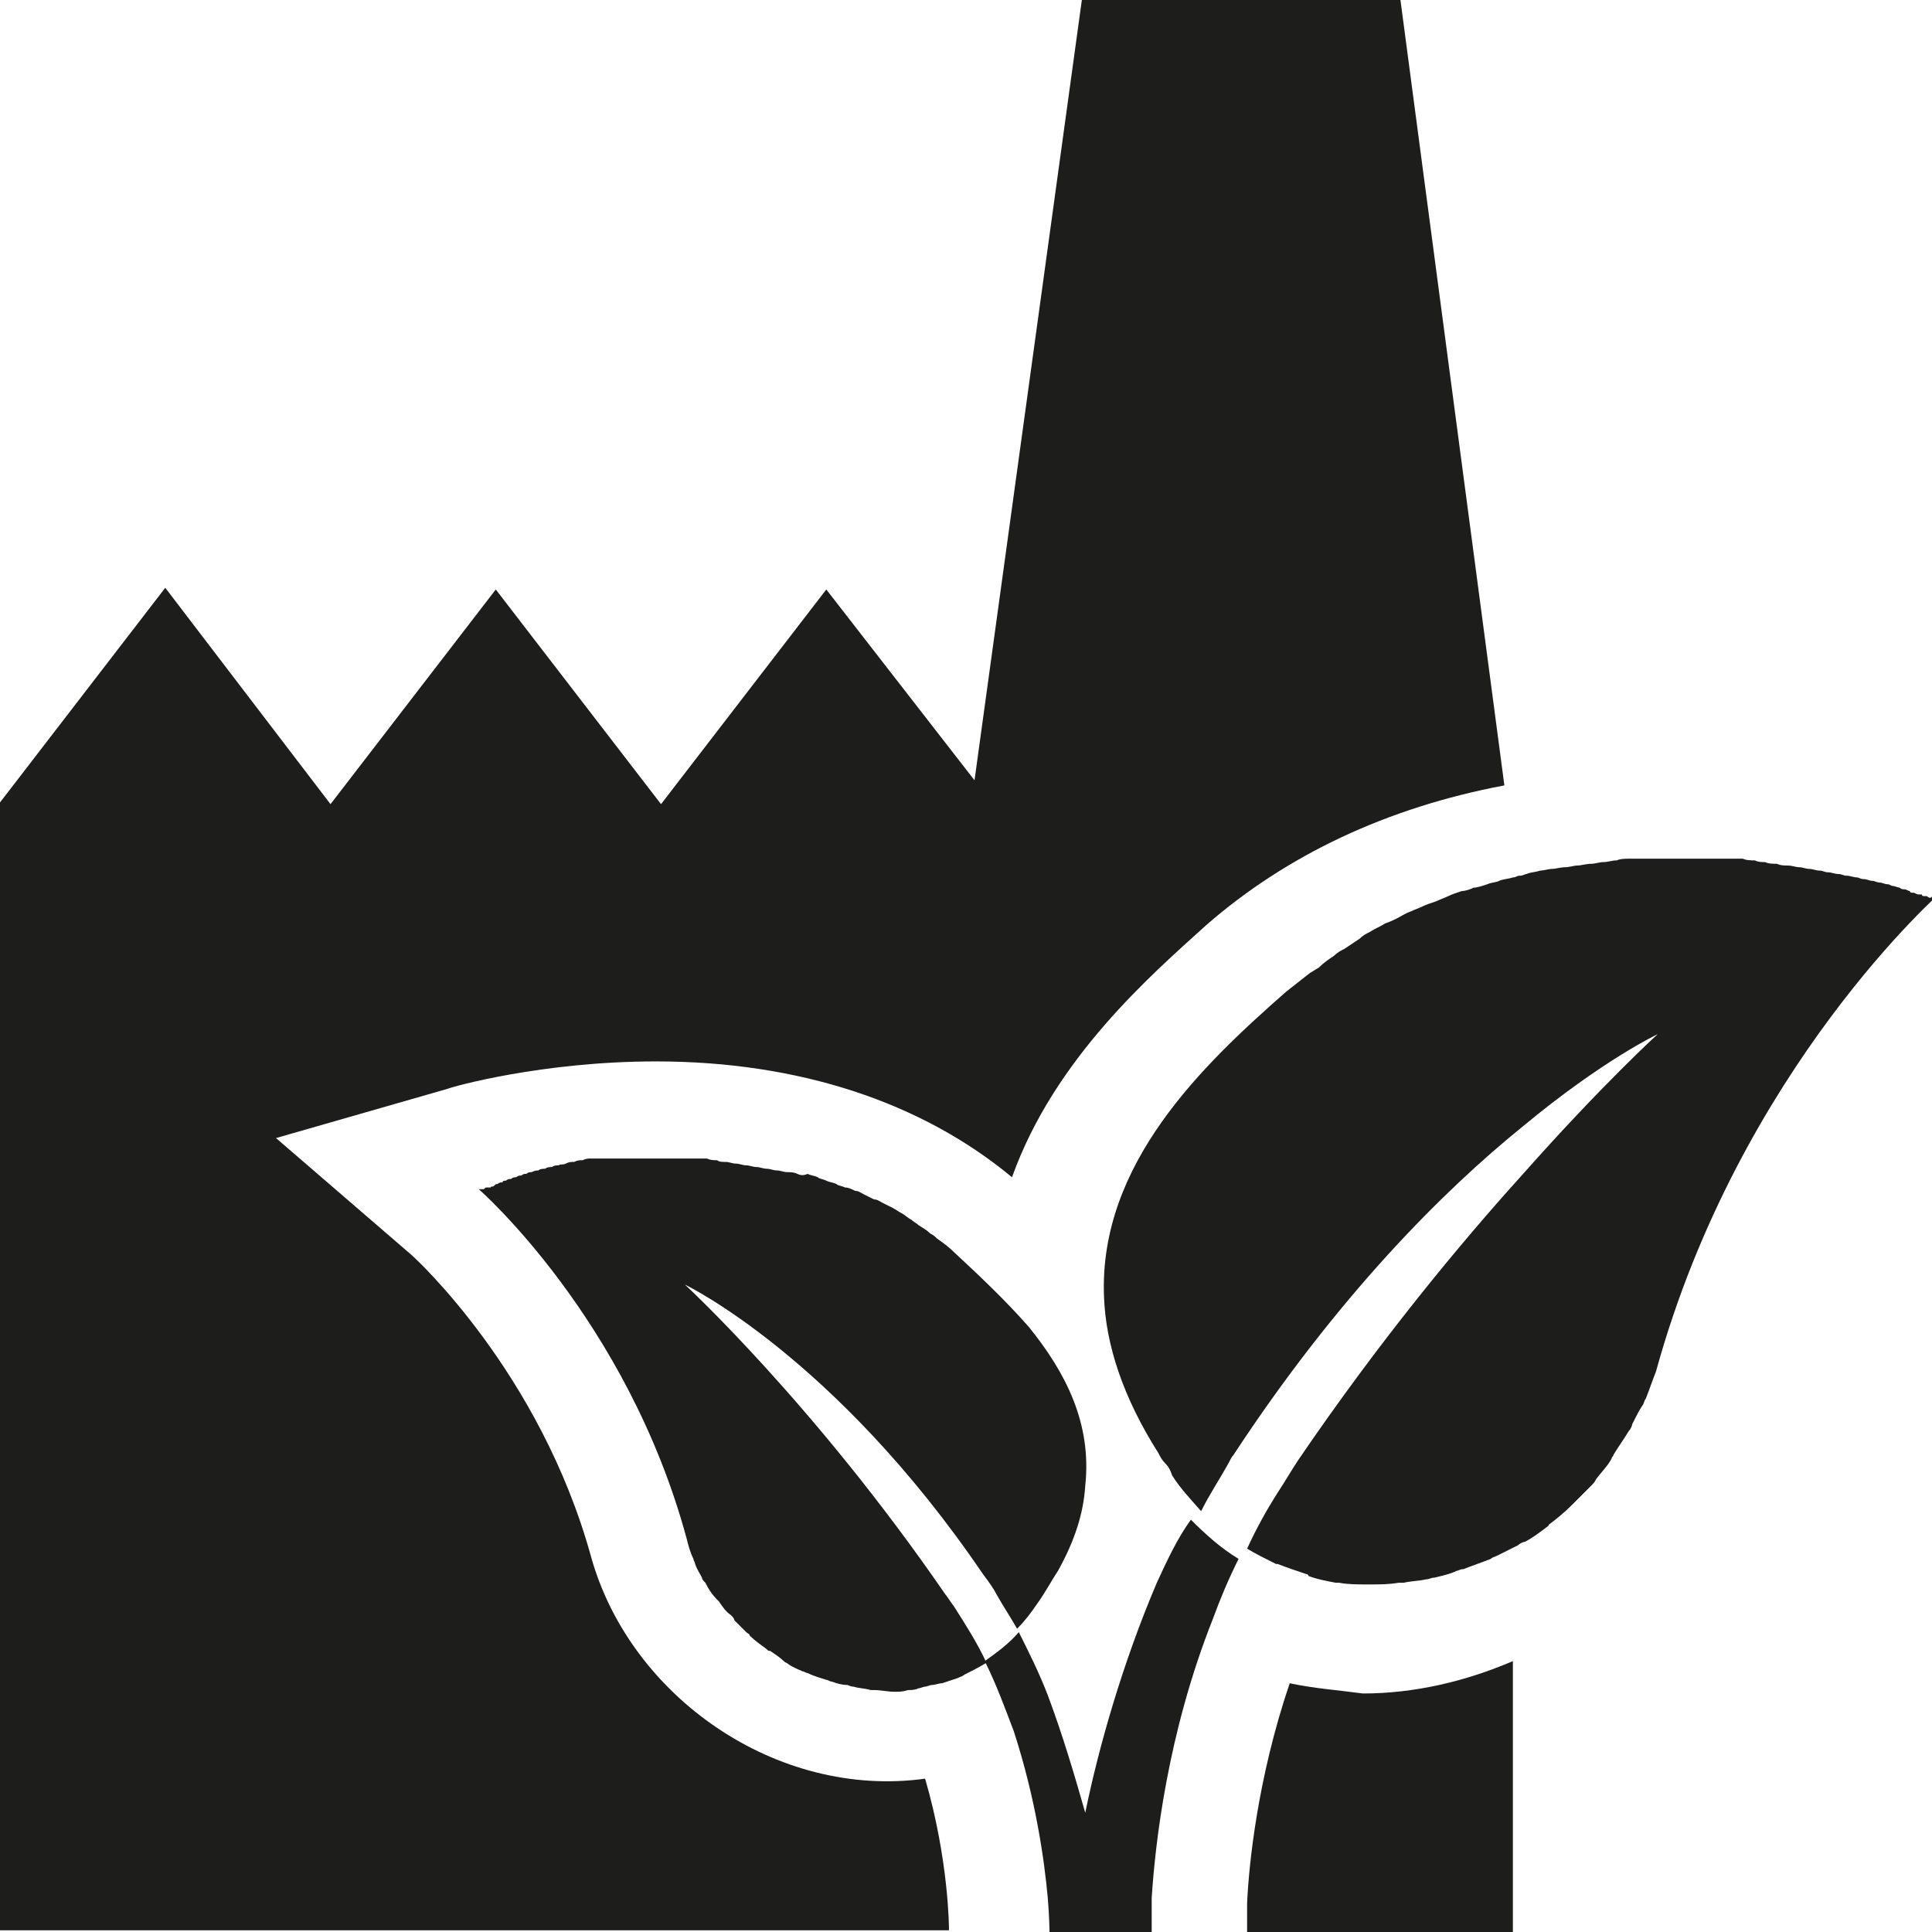
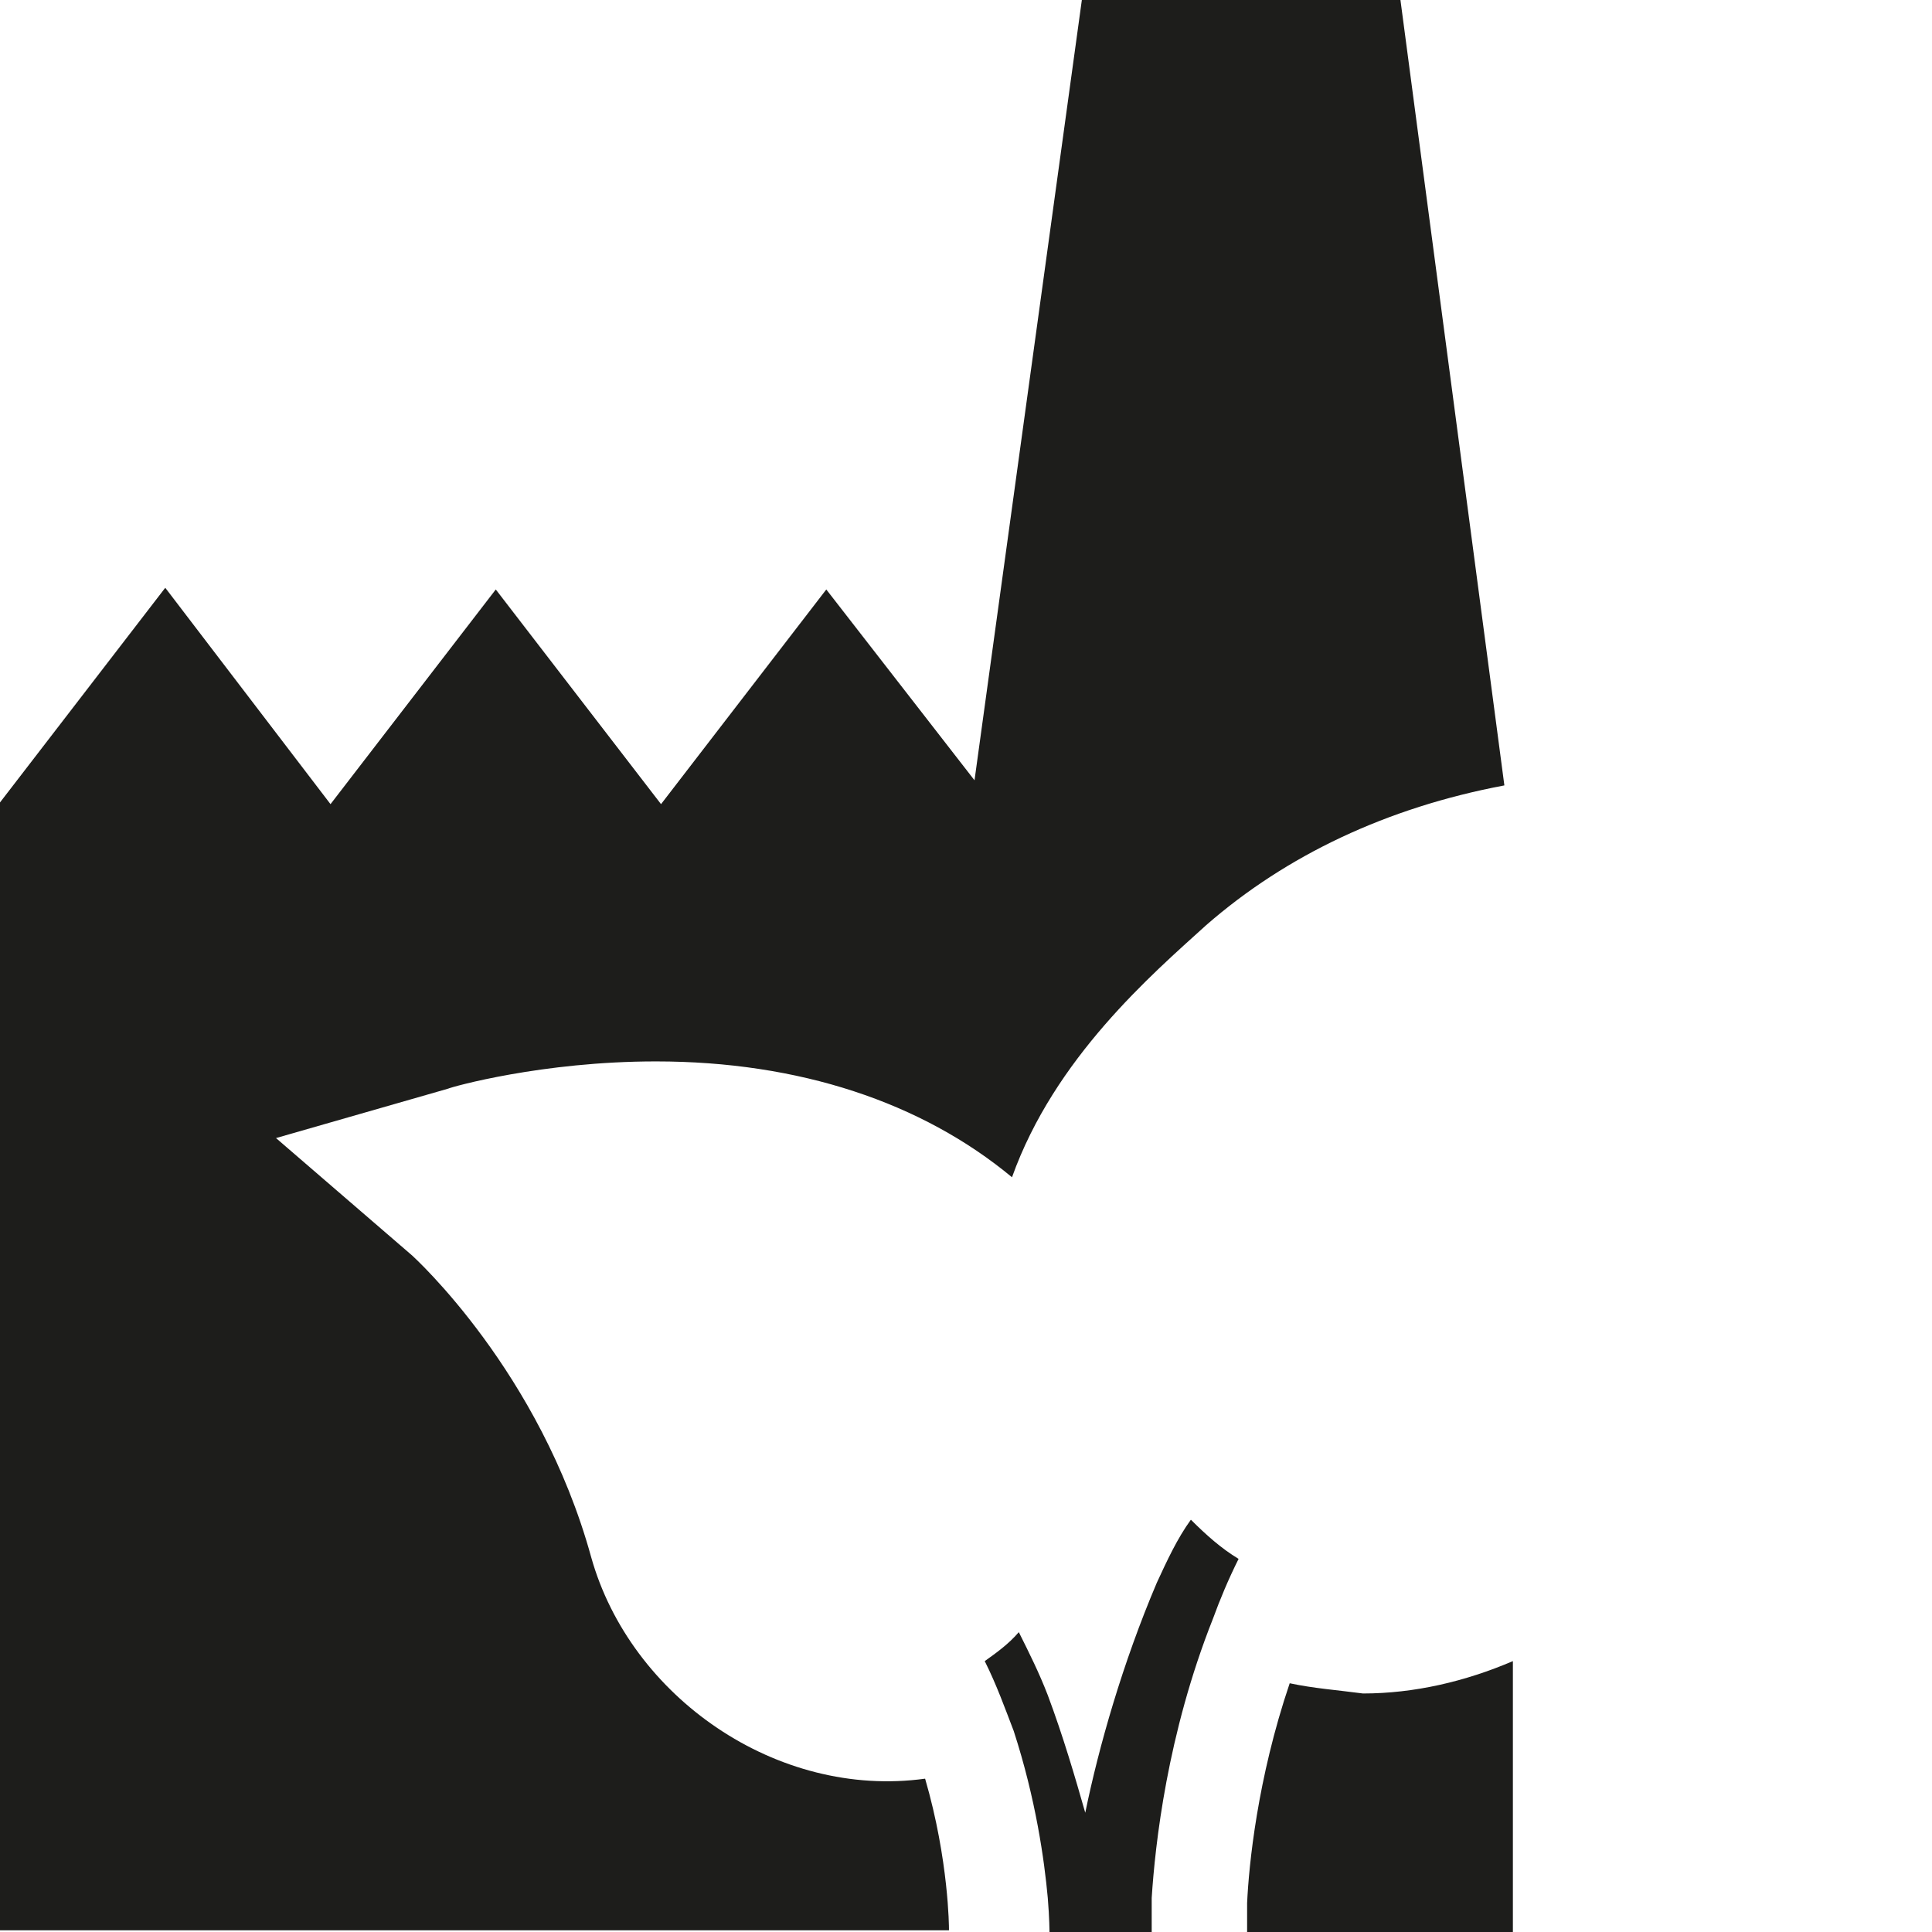
<svg xmlns="http://www.w3.org/2000/svg" version="1.1" id="a" x="0px" y="0px" viewBox="0 0 113.4 113.4" style="enable-background:new 0 0 113.4 113.4;" xml:space="preserve">
  <style type="text/css">
	.st0{fill:#1D1D1B;}
</style>
  <g>
    <path class="st0" d="M75.7,98.8c-1.9,5.6-2.4,10.7-2.5,12.9v1.8h15.6v-16C86,98.7,83,99.4,80,99.4C78.5,99.2,77.1,99.1,75.7,98.8   L75.7,98.8z" />
    <path class="st0" d="M34.7,91.4c-3-10.9-10.4-17.6-10.5-17.7l-8-6.9l10.1-2.9c0.2-0.1,5.5-1.6,12.2-1.6c8.4,0,15.6,2.4,20.9,6.8   c2.5-7,8.2-11.9,11.4-14.8c4.7-4.1,10.6-6.9,17.5-8.2L82.2,0H63.5l-6.3,45.8l-8.7-11.2l-9.7,12.6l-9.7-12.6l-9.7,12.6L9.7,34.5   L0,47.1v66.2h55.7v-0.1c0,0,0-4-1.4-8.8C45.6,105.6,37,99.6,34.7,91.4L34.7,91.4z" />
    <path class="st0" d="M67.9,92.9c-2,4.7-3.4,9.6-4.2,13.5l0,0c-0.6-2.1-1.3-4.5-2.2-6.9c-0.5-1.3-1.1-2.5-1.7-3.7   c-0.6,0.7-1.3,1.2-2,1.7c0.7,1.4,1.2,2.8,1.7,4.1c1.3,4,1.8,7.6,2,9.8c0.1,1.2,0.1,2,0.1,2h6v-1.8c0,0,0-0.1,0-0.2   c0.2-3.1,0.9-9.6,3.6-16.4c0.4-1.1,0.9-2.3,1.5-3.5c-1-0.6-1.9-1.4-2.8-2.3C69.1,90.3,68.5,91.6,67.9,92.9L67.9,92.9z" />
-     <path class="st0" d="M55.5,93.6c-7.7-11.2-15.3-18.2-15.3-18.2s8.8,4.2,17.5,17c0.3,0.4,0.6,0.8,0.8,1.2c0.4,0.7,0.8,1.3,1.2,2   c0.4-0.4,0.8-0.9,1.2-1.5c0.5-0.7,0.8-1.3,1.2-1.9c1-1.8,1.5-3.4,1.6-5c0.4-3.7-1.2-6.7-3.3-9.3c-1.4-1.6-3-3.1-4.4-4.4   c-0.3-0.3-0.7-0.6-1-0.8c-0.1-0.1-0.2-0.2-0.4-0.3c-0.2-0.2-0.4-0.3-0.7-0.5c-0.1-0.1-0.3-0.2-0.4-0.3c-0.2-0.1-0.4-0.3-0.6-0.4   c-0.2-0.1-0.3-0.2-0.5-0.3c-0.2-0.1-0.4-0.2-0.6-0.3c-0.2-0.1-0.3-0.2-0.5-0.2c-0.2-0.1-0.4-0.2-0.6-0.3c-0.2-0.1-0.3-0.2-0.5-0.2   c-0.2-0.1-0.4-0.2-0.6-0.2c-0.2-0.1-0.4-0.1-0.5-0.2c-0.2-0.1-0.4-0.1-0.6-0.2c-0.2-0.1-0.4-0.1-0.5-0.2c-0.2-0.1-0.4-0.1-0.6-0.2   c-0.2,0.1-0.4,0.1-0.6,0s-0.4-0.1-0.6-0.1c-0.2,0-0.4-0.1-0.6-0.1c-0.2,0-0.4-0.1-0.6-0.1c-0.2,0-0.4-0.1-0.6-0.1s-0.4-0.1-0.6-0.1   c-0.2,0-0.4-0.1-0.6-0.1c-0.2,0-0.4-0.1-0.6-0.1c-0.2,0-0.4,0-0.5-0.1c-0.2,0-0.4,0-0.6-0.1c-0.2,0-0.4,0-0.5,0c-0.2,0-0.4,0-0.6,0   c-0.2,0-0.3,0-0.5,0s-0.4,0-0.6,0c-0.2,0-0.3,0-0.5,0s-0.4,0-0.5,0c-0.2,0-0.4,0-0.6,0c-0.2,0-0.3,0-0.5,0s-0.4,0-0.5,0   c-0.2,0-0.3,0-0.5,0s-0.3,0-0.5,0s-0.3,0-0.5,0s-0.3,0-0.5,0s-0.3,0-0.5,0.1c-0.2,0-0.3,0-0.5,0.1c-0.2,0-0.3,0-0.5,0.1   s-0.3,0-0.4,0.1c-0.1,0-0.3,0-0.4,0.1c-0.1,0-0.3,0-0.4,0.1c-0.1,0-0.3,0-0.4,0.1c-0.1,0-0.2,0-0.4,0.1c-0.1,0-0.2,0-0.3,0.1   c-0.1,0-0.2,0-0.3,0.1c-0.1,0-0.2,0-0.3,0.1c-0.1,0-0.2,0-0.3,0.1c-0.1,0-0.2,0-0.3,0.1c-0.1,0-0.2,0-0.2,0.1c-0.1,0-0.2,0-0.3,0.1   c-0.1,0-0.1,0-0.2,0.1s-0.2,0-0.2,0.1c-0.1,0-0.1,0-0.2,0s-0.1,0-0.2,0.1h-0.1h-0.1h-0.1l0,0l0,0c0,0,8.7,7.6,12.2,20.5   c0.1,0.4,0.2,0.8,0.4,1.2c0,0.1,0.1,0.2,0.1,0.3c0.1,0.3,0.3,0.6,0.4,0.8c0,0.1,0.1,0.2,0.2,0.3c0.2,0.4,0.4,0.7,0.7,1l0.1,0.1   c0.2,0.3,0.4,0.6,0.7,0.8c0.1,0.1,0.2,0.2,0.2,0.3c0.2,0.2,0.4,0.4,0.7,0.7c0.1,0.1,0.2,0.1,0.2,0.2c0.3,0.3,0.6,0.5,1,0.8   c0.1,0.1,0.1,0.1,0.2,0.1c0.3,0.2,0.6,0.4,0.8,0.6c0.1,0.1,0.2,0.1,0.3,0.2c0.3,0.2,0.6,0.3,0.8,0.4c0.1,0,0.2,0.1,0.3,0.1   c0.4,0.2,0.8,0.3,1.1,0.4c0.1,0,0.2,0.1,0.3,0.1c0.3,0.1,0.6,0.2,0.9,0.2c0.1,0,0.2,0.1,0.4,0.1c0.3,0.1,0.7,0.1,1,0.2   c0.1,0,0.2,0,0.2,0c0.4,0,0.8,0.1,1.2,0.1c0.3,0,0.5,0,0.8-0.1c0.2,0,0.4,0,0.6-0.1c0.1,0,0.3-0.1,0.4-0.1c0.1,0,0.3-0.1,0.4-0.1   c0.2,0,0.4-0.1,0.6-0.1c0.3-0.1,0.6-0.2,0.9-0.3c0.2-0.1,0.3-0.1,0.4-0.2c0.4-0.2,0.8-0.4,1.3-0.7c-0.5-1.1-1.2-2.2-1.9-3.3   C55.7,93.9,55.6,93.7,55.5,93.6L55.5,93.6z" />
-     <path class="st0" d="M113.3,52.7L113.3,52.7c0,0-0.1,0-0.2-0.1H113c-0.1,0-0.2,0-0.2-0.1c-0.1,0-0.1,0-0.2,0s-0.2-0.1-0.3-0.1   c-0.1,0-0.2,0-0.2-0.1c-0.1,0-0.2-0.1-0.3-0.1c-0.1,0-0.2,0-0.3-0.1c-0.1,0-0.3-0.1-0.4-0.1s-0.2-0.1-0.3-0.1   c-0.2,0-0.3-0.1-0.5-0.1c-0.1,0-0.3-0.1-0.4-0.1c-0.2,0-0.3-0.1-0.5-0.1s-0.3-0.1-0.4-0.1c-0.2,0-0.4-0.1-0.6-0.1s-0.3-0.1-0.5-0.1   s-0.4-0.1-0.6-0.1s-0.3-0.1-0.5-0.1s-0.4-0.1-0.6-0.1s-0.4-0.1-0.6-0.1s-0.4-0.1-0.7-0.1c-0.2,0-0.4,0-0.6-0.1   c-0.2,0-0.5,0-0.7-0.1c-0.2,0-0.4,0-0.6-0.1c-0.2,0-0.5,0-0.7-0.1c-0.2,0-0.4,0-0.7,0c-0.2,0-0.5,0-0.8,0c-0.2,0-0.5,0-0.7,0   c-0.3,0-0.5,0-0.8,0c-0.2,0-0.5,0-0.7,0s-0.5,0-0.7,0c-0.3,0-0.5,0-0.8,0c-0.2,0-0.5,0-0.7,0c-0.3,0-0.5,0-0.8,0   c-0.2,0-0.5,0-0.7,0.1c-0.3,0-0.5,0.1-0.8,0.1c-0.2,0-0.5,0.1-0.7,0.1c-0.3,0-0.6,0.1-0.8,0.1c-0.2,0-0.5,0.1-0.7,0.1   c-0.3,0-0.6,0.1-0.8,0.1c-0.2,0-0.5,0.1-0.7,0.1c-0.3,0.1-0.6,0.1-0.8,0.2c-0.1,0-0.2,0.1-0.4,0.1s-0.2,0.1-0.4,0.1   c-0.3,0.1-0.6,0.1-0.8,0.2c-0.2,0.1-0.5,0.1-0.7,0.2c-0.3,0.1-0.6,0.2-0.8,0.2c-0.2,0.1-0.5,0.2-0.7,0.2c-0.3,0.1-0.6,0.2-0.8,0.3   c-0.2,0.1-0.5,0.2-0.7,0.3c-0.3,0.1-0.6,0.2-0.8,0.3c-0.2,0.1-0.5,0.2-0.7,0.3c-0.3,0.1-0.6,0.3-0.8,0.4c-0.2,0.1-0.4,0.2-0.7,0.3   c-0.3,0.2-0.6,0.3-0.9,0.5c-0.2,0.1-0.4,0.2-0.6,0.4c-0.3,0.2-0.6,0.4-0.9,0.6c-0.2,0.1-0.4,0.2-0.6,0.4c-0.3,0.2-0.6,0.4-0.9,0.7   c-0.2,0.1-0.3,0.2-0.5,0.3c-0.5,0.4-0.9,0.7-1.4,1.1c-4.9,4.3-11,10.1-10.7,17.9c0.1,2.8,1.1,5.9,3.2,9.2c0.1,0.2,0.2,0.4,0.4,0.6   c0.2,0.2,0.3,0.4,0.4,0.7c0.5,0.8,1.1,1.4,1.7,2.1c0.5-1,1.1-1.9,1.6-2.8c0.1-0.2,0.2-0.4,0.3-0.5c6.1-9.3,12.3-15.5,17-19.3   c4.7-3.9,7.9-5.4,7.9-5.4s-3.2,2.9-7.9,8.2c-3.8,4.2-8.5,9.9-13.2,16.8c-0.4,0.6-0.8,1.3-1.2,1.9c-0.7,1.1-1.3,2.2-1.8,3.3   c0.5,0.3,1.1,0.6,1.7,0.9H75c0.5,0.2,1.1,0.4,1.7,0.6l0,0c0,0,0.1,0,0.1,0.1c0.5,0.2,1.1,0.3,1.6,0.4c0.1,0,0.1,0,0.2,0   c0.5,0.1,1.1,0.1,1.6,0.1c0.1,0,0.2,0,0.2,0c0.6,0,1.1,0,1.7-0.1c0.1,0,0.2,0,0.3,0c0.4-0.1,0.9-0.1,1.3-0.2c0.2,0,0.3-0.1,0.5-0.1   c0.4-0.1,0.9-0.2,1.3-0.4c0.1,0,0.2-0.1,0.4-0.1c0.5-0.2,1.1-0.4,1.6-0.6c0.1-0.1,0.2-0.1,0.4-0.2c0.4-0.2,0.8-0.4,1.2-0.6   c0.1-0.1,0.3-0.2,0.4-0.2l0,0c0.4-0.2,0.8-0.5,1.2-0.8c0.1-0.1,0.2-0.1,0.2-0.2c0.4-0.3,0.9-0.7,1.3-1.1c0.1-0.1,0.2-0.2,0.3-0.3   c0.3-0.3,0.6-0.6,0.9-0.9c0.1-0.1,0.2-0.2,0.3-0.4c0.3-0.4,0.7-0.8,0.9-1.2c0-0.1,0.1-0.1,0.1-0.2c0.3-0.5,0.6-0.9,0.9-1.4   c0.1-0.1,0.2-0.3,0.2-0.4c0.2-0.4,0.4-0.8,0.6-1.1c0.1-0.1,0.1-0.3,0.2-0.4c0.2-0.5,0.4-1.1,0.6-1.6c4.9-17.8,16.8-28.2,16.8-28.2   L113.3,52.7L113.3,52.7z" />
  </g>
</svg>